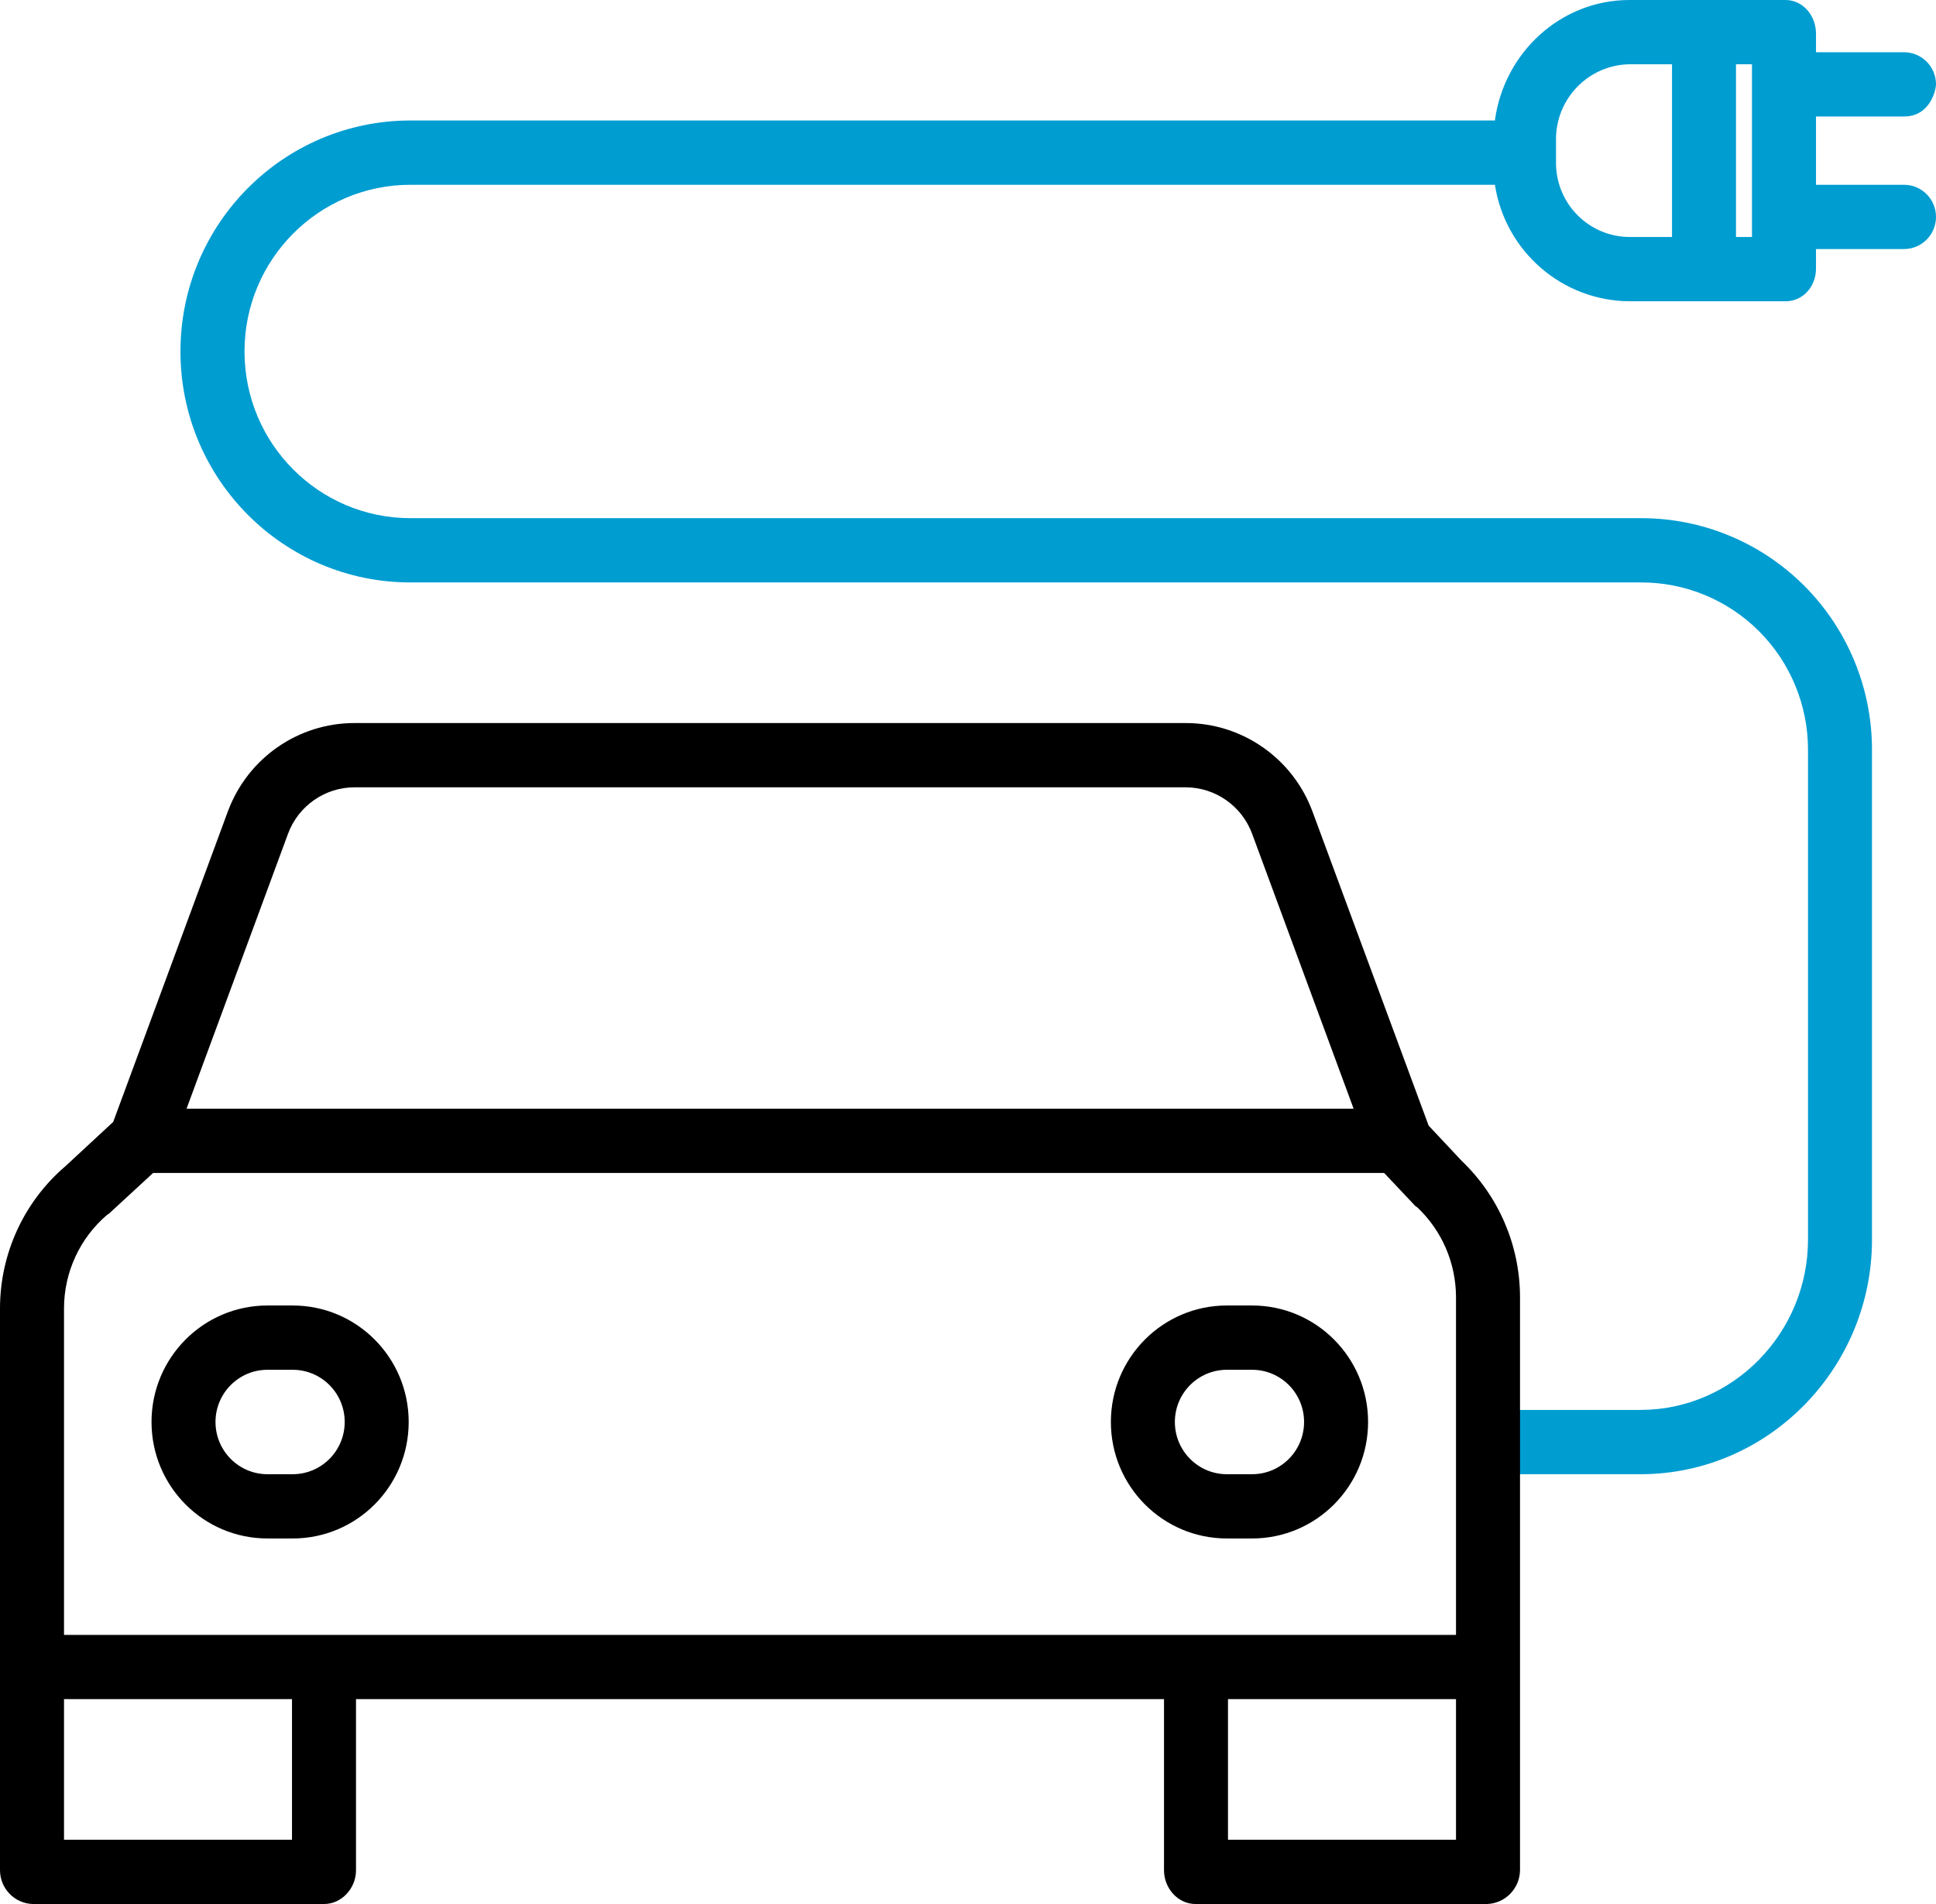
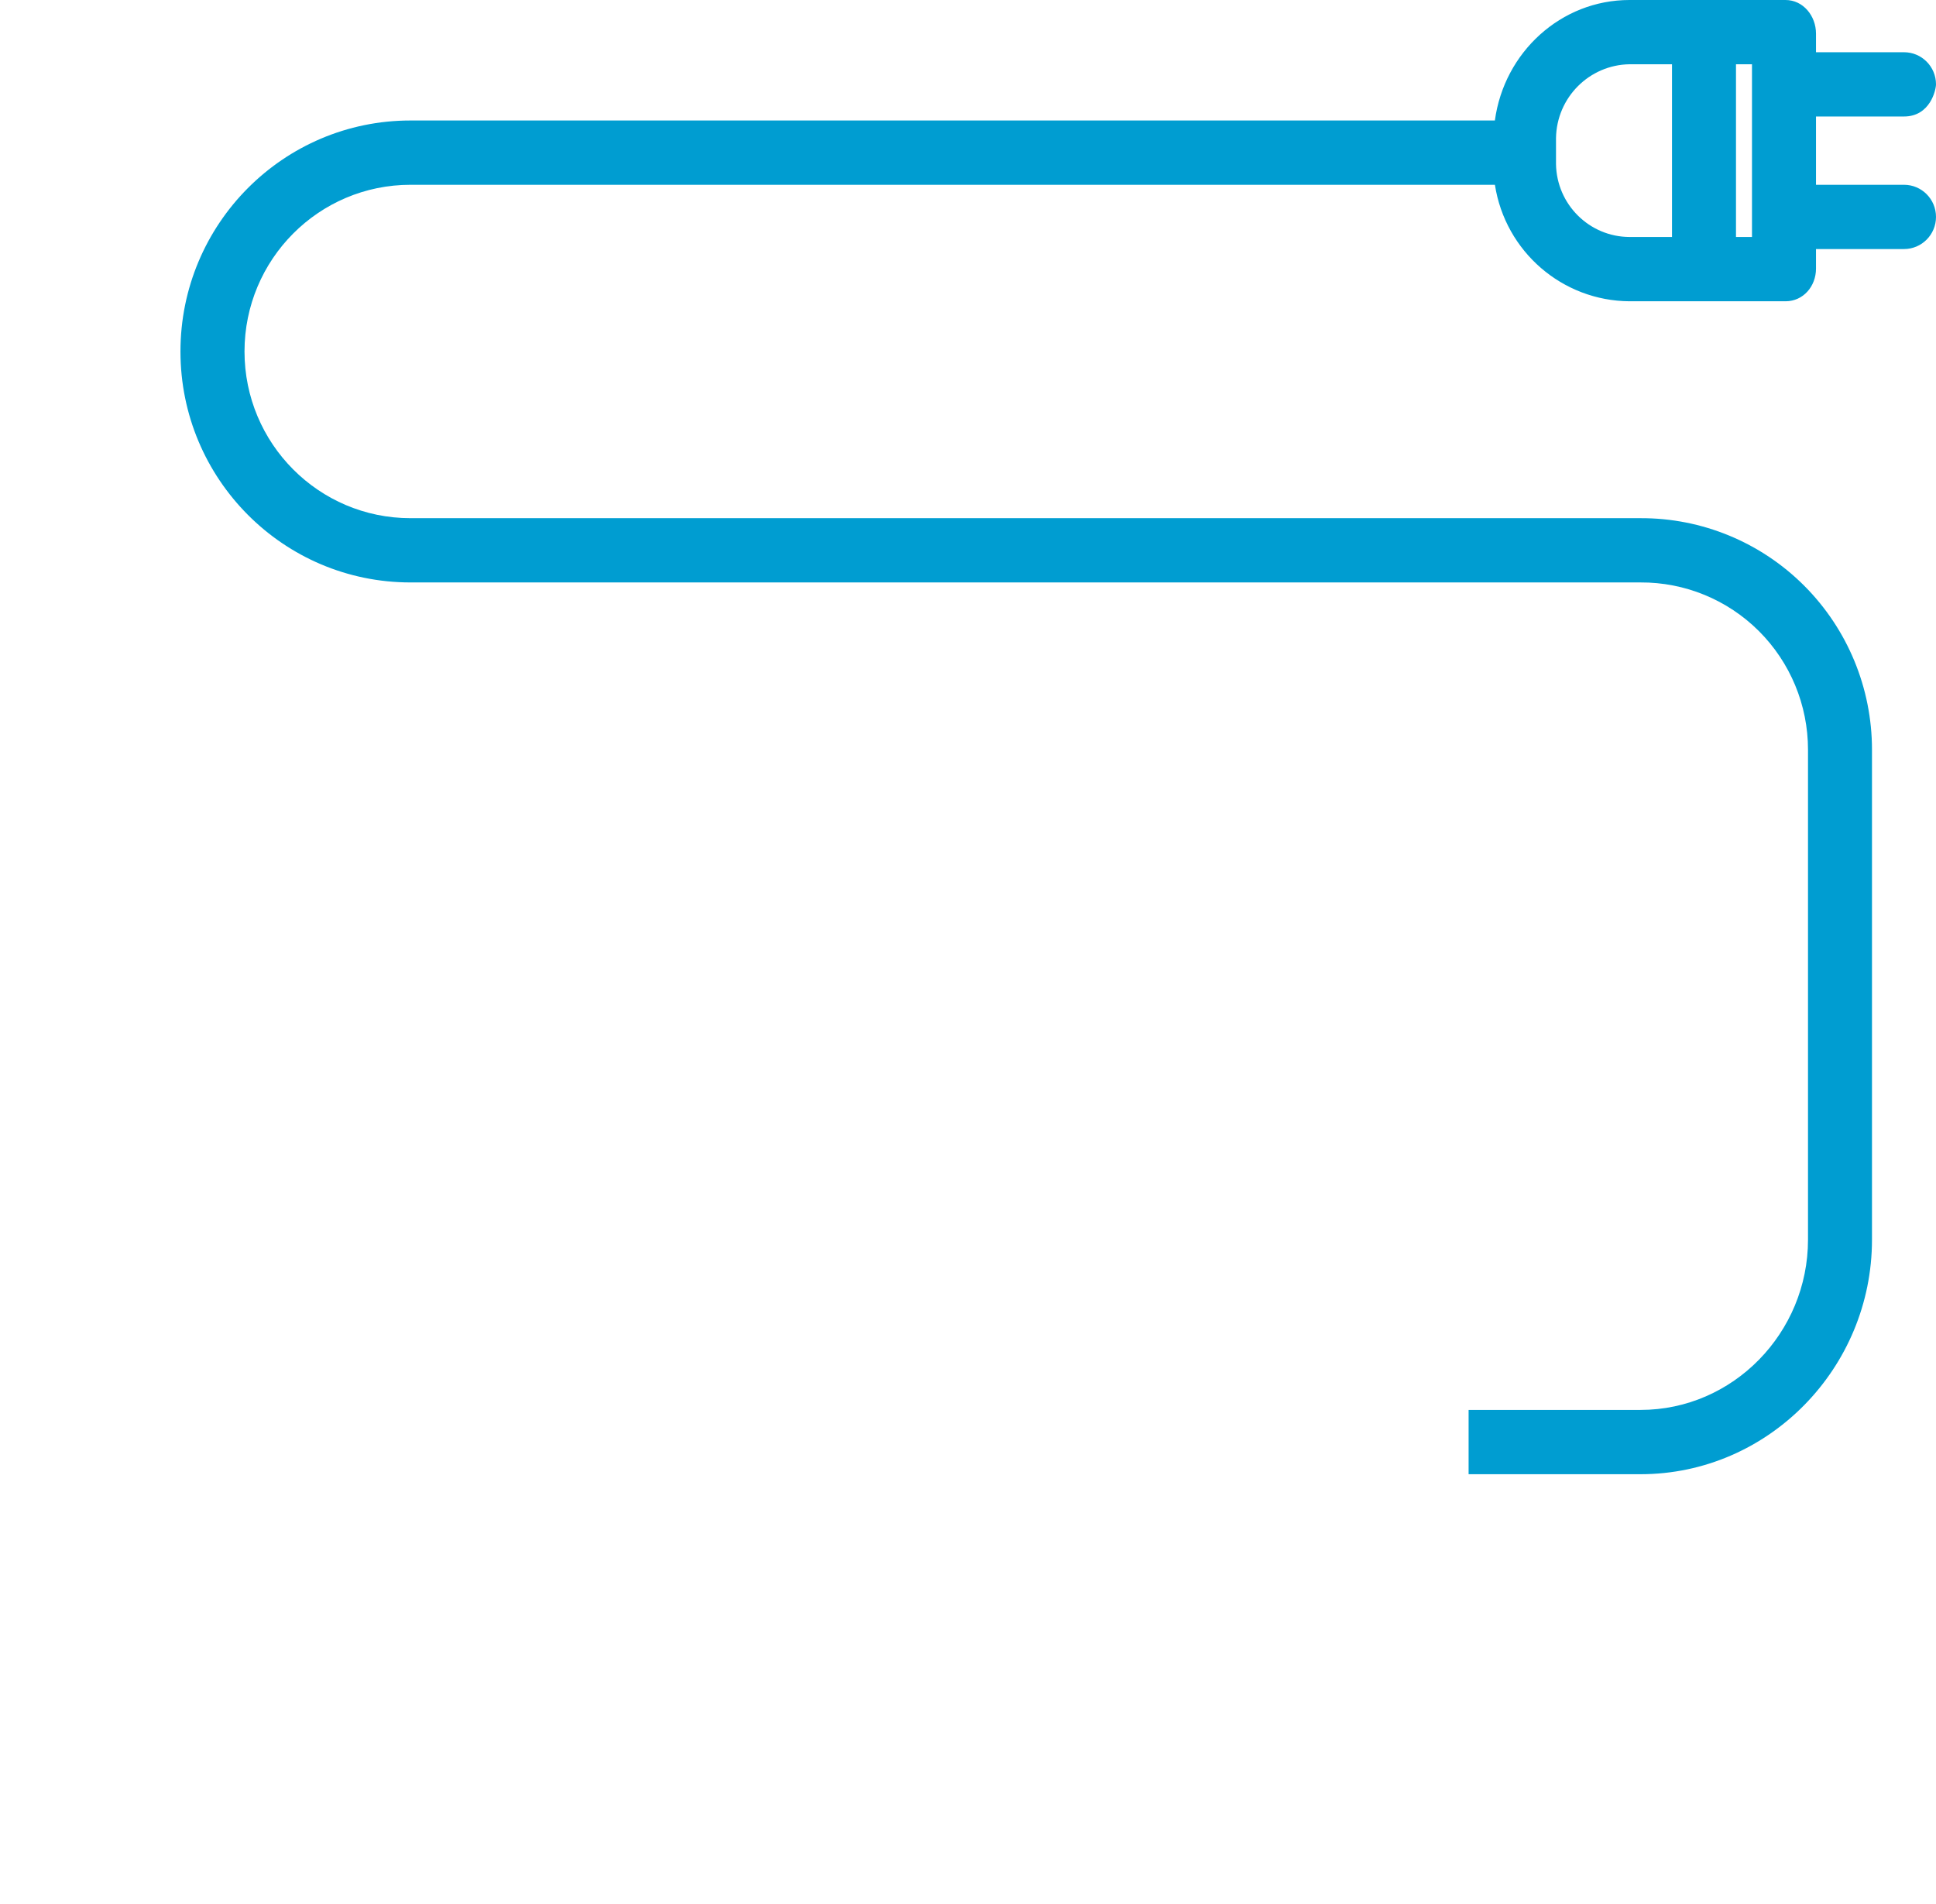
<svg xmlns="http://www.w3.org/2000/svg" width="61" height="60" viewBox="0 0 61 60">
  <g fill="none">
    <path fill="#009DD1" d="M61,2.658 C61,2.099 60.549,1.646 59.992,1.646 L57.219,1.646 L57.219,1.06 C57.219,0.501 56.816,1.77635684e-14 56.258,1.77635684e-14 L51.343,1.77635684e-14 C49.184,1.77635684e-14 47.393,1.646 47.101,3.797 L12.933,3.797 C8.931,3.797 5.686,7.056 5.686,11.076 C5.686,15.096 8.931,18.354 12.933,18.354 L51.688,18.354 C53.085,18.346 54.428,18.897 55.419,19.886 C56.41,20.875 56.967,22.22 56.967,23.623 L56.967,39.066 C56.967,41.998 54.608,44.43 51.689,44.43 L46.273,44.43 L46.273,46.456 L51.689,46.456 C55.72,46.456 58.983,43.114 58.983,39.066 L58.983,23.623 C58.983,21.683 58.213,19.823 56.845,18.455 C55.476,17.086 53.621,16.321 51.689,16.329 L12.934,16.329 C10.045,16.329 7.704,13.977 7.704,11.076 C7.704,8.175 10.045,5.823 12.934,5.823 L47.102,5.823 C47.428,7.926 49.225,9.481 51.344,9.494 L56.259,9.494 C56.816,9.494 57.219,9.024 57.219,8.464 L57.219,7.848 L59.992,7.848 C60.549,7.848 61,7.395 61,6.835 C61,6.276 60.549,5.823 59.992,5.823 L57.219,5.823 L57.219,3.671 C58.513,3.671 59.438,3.671 59.992,3.671 C60.823,3.671 61,2.823 61,2.658 Z M49.027,5.173 L49.027,4.352 C49.047,3.075 50.072,2.045 51.343,2.025 L52.682,2.025 L52.682,7.468 L51.343,7.468 C50.078,7.463 49.049,6.443 49.027,5.173 Z M55.202,7.468 L54.698,7.468 L54.698,2.025 L55.202,2.025 L55.202,7.468 Z" />
-     <path fill="#000" d="M37.356,22.785 C39.131,22.783 40.721,23.886 41.347,25.554 L41.347,25.554 L45.014,35.471 L46.061,36.587 C47.223,37.7 47.884,39.24 47.893,40.853 L47.893,40.853 L47.893,58.94 C47.883,59.514 47.427,59.98 46.855,60 L46.855,60 L37.667,60 C37.11,60 36.676,59.499 36.676,58.94 L36.676,58.94 L36.676,53.544 L11.217,53.544 L11.217,58.94 C11.217,59.499 10.769,60 10.212,60 L10.212,60 L1.024,60 C0.455,59.979 0.004,59.511 -5.7909233e-13,58.94 L-5.7909233e-13,58.94 L-5.7909233e-13,41.226 C0.002,39.502 0.756,37.865 2.063,36.748 L2.063,36.748 L3.567,35.354 L7.185,25.555 C7.809,23.887 9.398,22.783 11.171,22.785 L11.171,22.785 Z M9.2,53.544 L2.017,53.544 L2.017,57.975 L9.2,57.975 L9.2,53.544 Z M45.876,53.544 L38.692,53.544 L38.692,57.975 L45.876,57.975 L45.876,53.544 Z M43.611,36.962 L4.825,36.962 L3.423,38.255 C3.413,38.265 3.397,38.263 3.386,38.273 C2.519,39.007 2.019,40.087 2.017,41.226 L2.017,41.226 L2.017,51.519 L45.876,51.519 L45.876,40.853 C45.868,39.787 45.426,38.772 44.653,38.043 C44.638,38.029 44.609,38.021 44.595,38.005 L44.595,38.005 L43.611,36.962 Z M9.222,41.139 C11.241,41.139 12.877,42.783 12.877,44.81 C12.877,46.838 11.241,48.481 9.222,48.481 L9.222,48.481 L8.428,48.481 C6.41,48.481 4.774,46.838 4.774,44.81 C4.774,42.783 6.41,41.139 8.428,41.139 L8.428,41.139 Z M39.451,41.139 C41.469,41.139 43.106,42.783 43.106,44.81 C43.106,46.838 41.469,48.481 39.451,48.481 L39.451,48.481 L38.657,48.481 C36.638,48.481 35.002,46.838 35.002,44.81 C35.002,42.783 36.638,41.139 38.657,41.139 L38.657,41.139 Z M9.222,43.165 L8.428,43.165 C7.524,43.165 6.79,43.901 6.79,44.81 C6.79,45.719 7.524,46.456 8.428,46.456 L8.428,46.456 L9.222,46.456 C10.127,46.456 10.861,45.719 10.861,44.81 C10.861,43.901 10.127,43.165 9.222,43.165 L9.222,43.165 Z M39.451,43.165 L38.657,43.165 C37.752,43.165 37.018,43.901 37.018,44.81 C37.018,45.719 37.752,46.456 38.657,46.456 L38.657,46.456 L39.451,46.456 C40.356,46.456 41.089,45.719 41.089,44.81 C41.089,43.901 40.356,43.165 39.451,43.165 L39.451,43.165 Z M37.356,24.81 L11.171,24.81 C10.238,24.811 9.403,25.393 9.076,26.271 L9.076,26.271 L5.878,34.937 L42.65,34.937 L39.451,26.271 C39.124,25.393 38.289,24.811 37.356,24.81 L37.356,24.81 Z" />
  </g>
</svg>